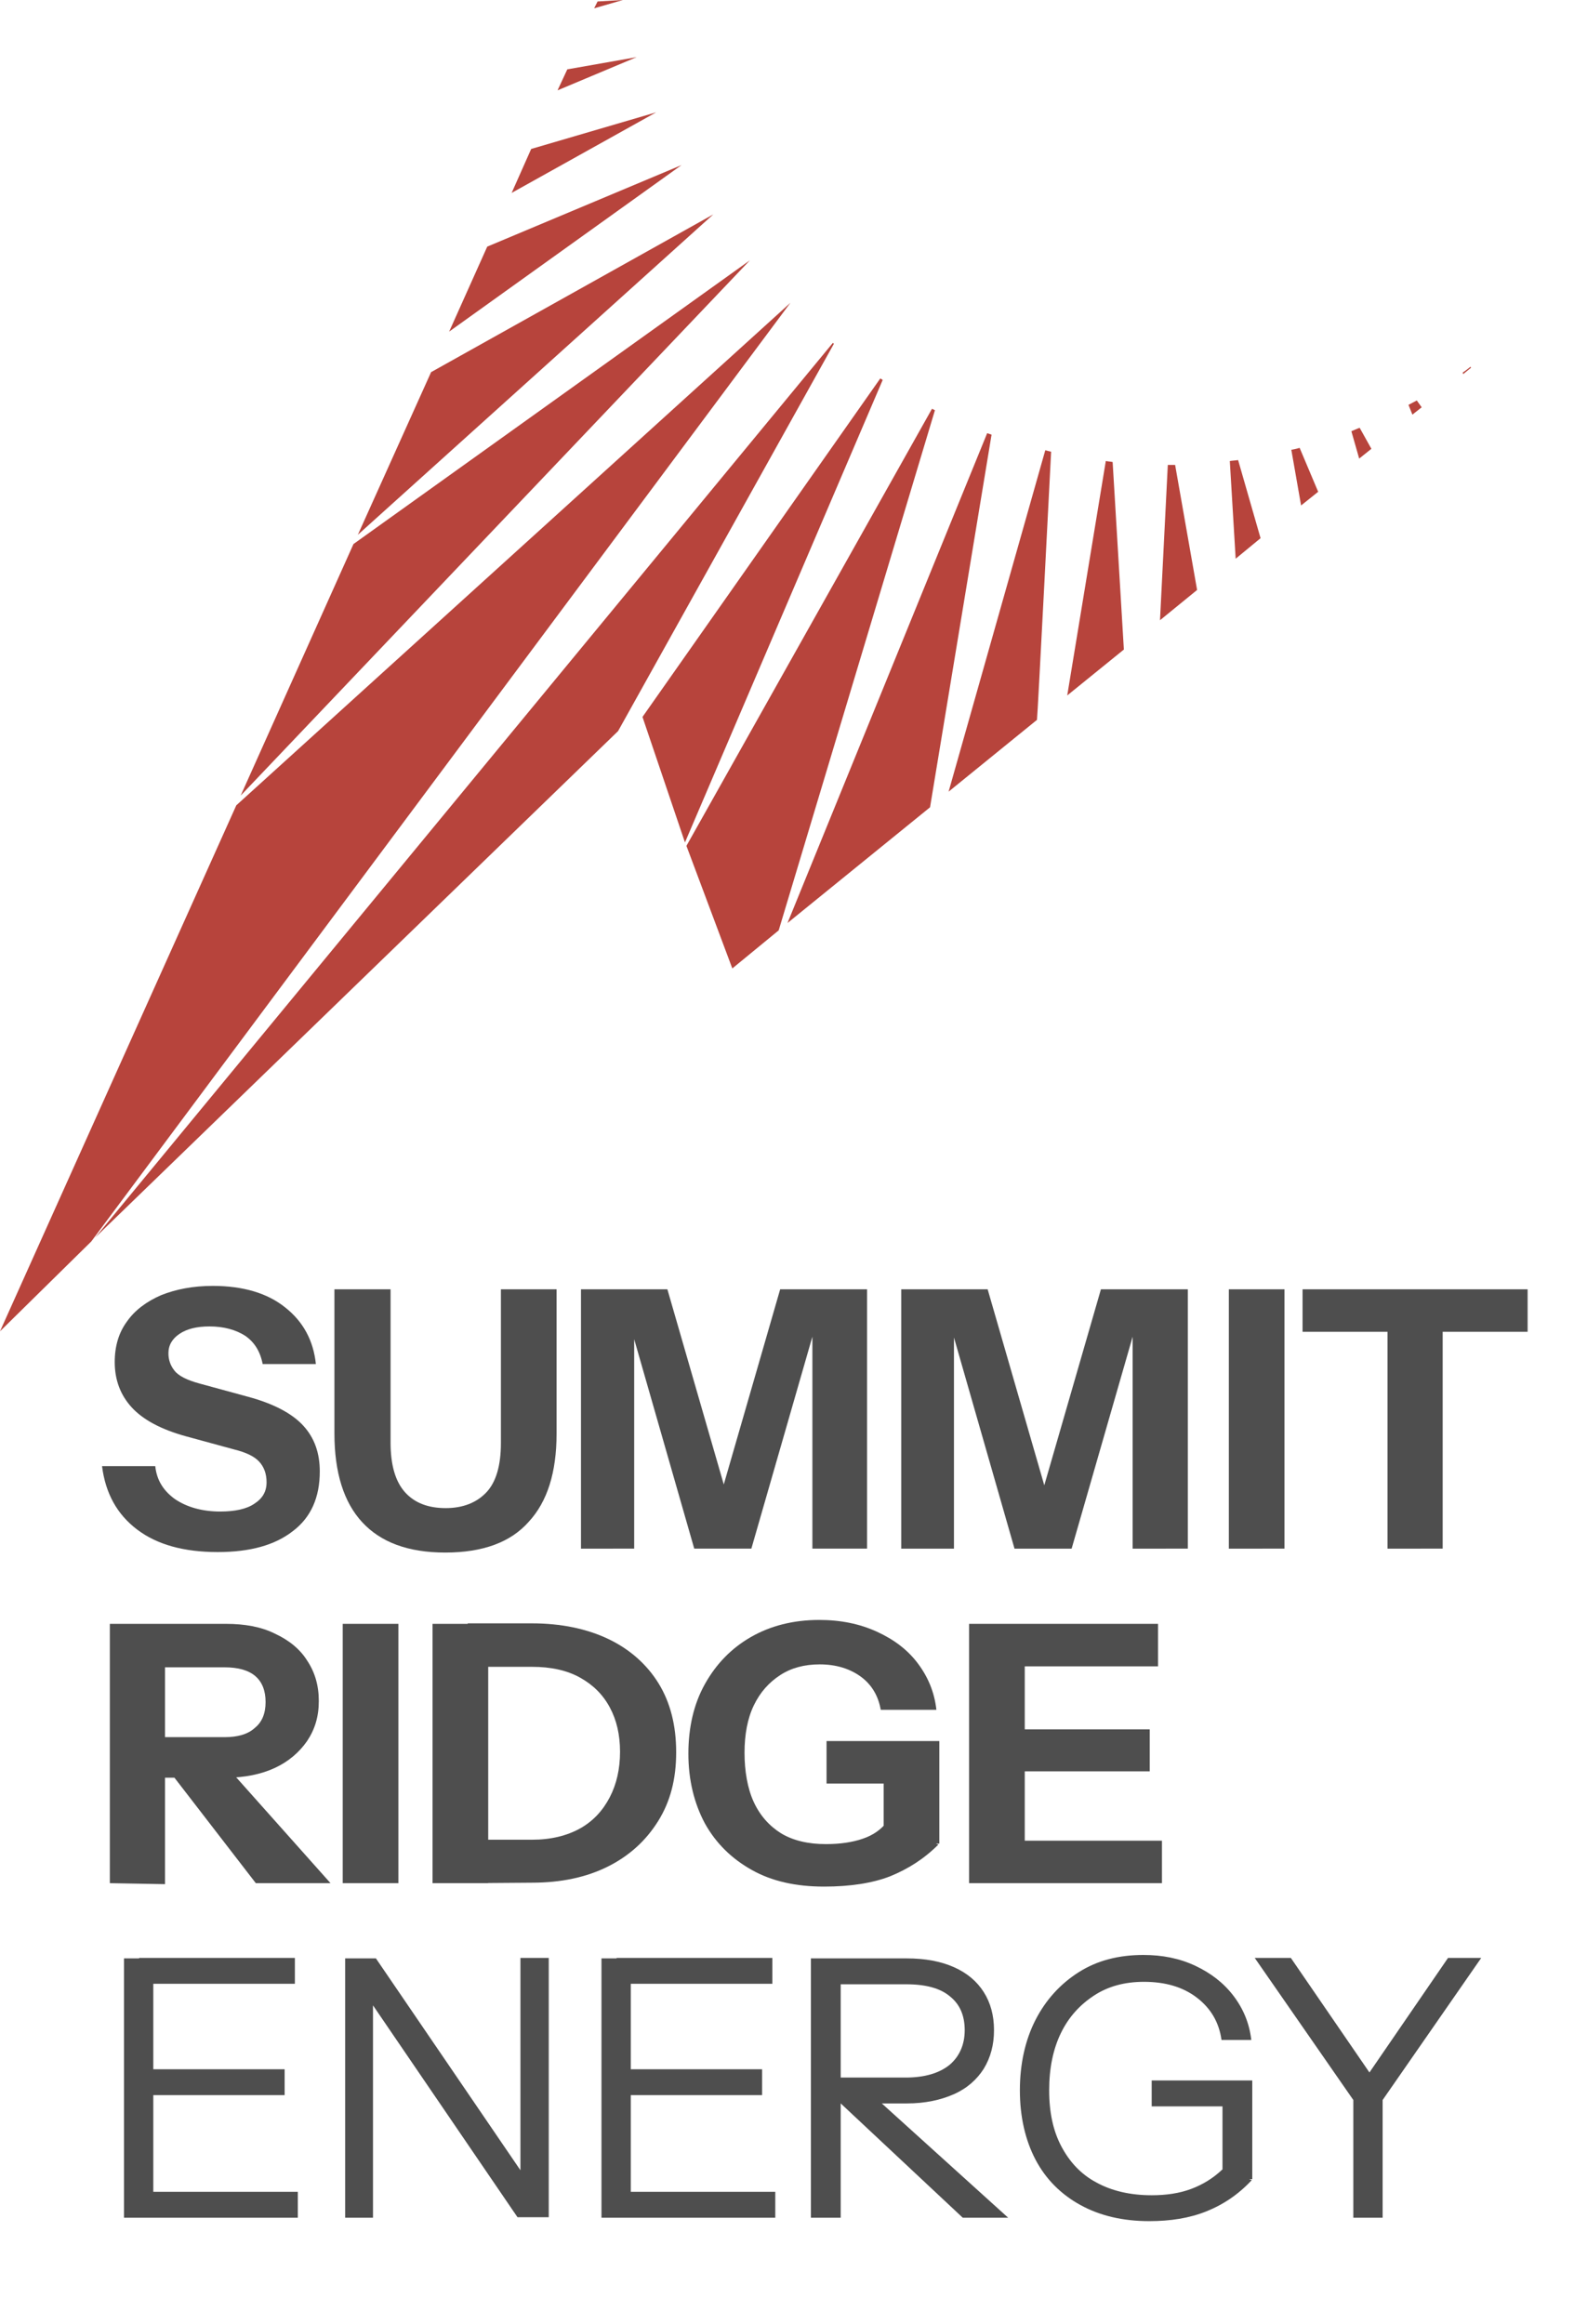
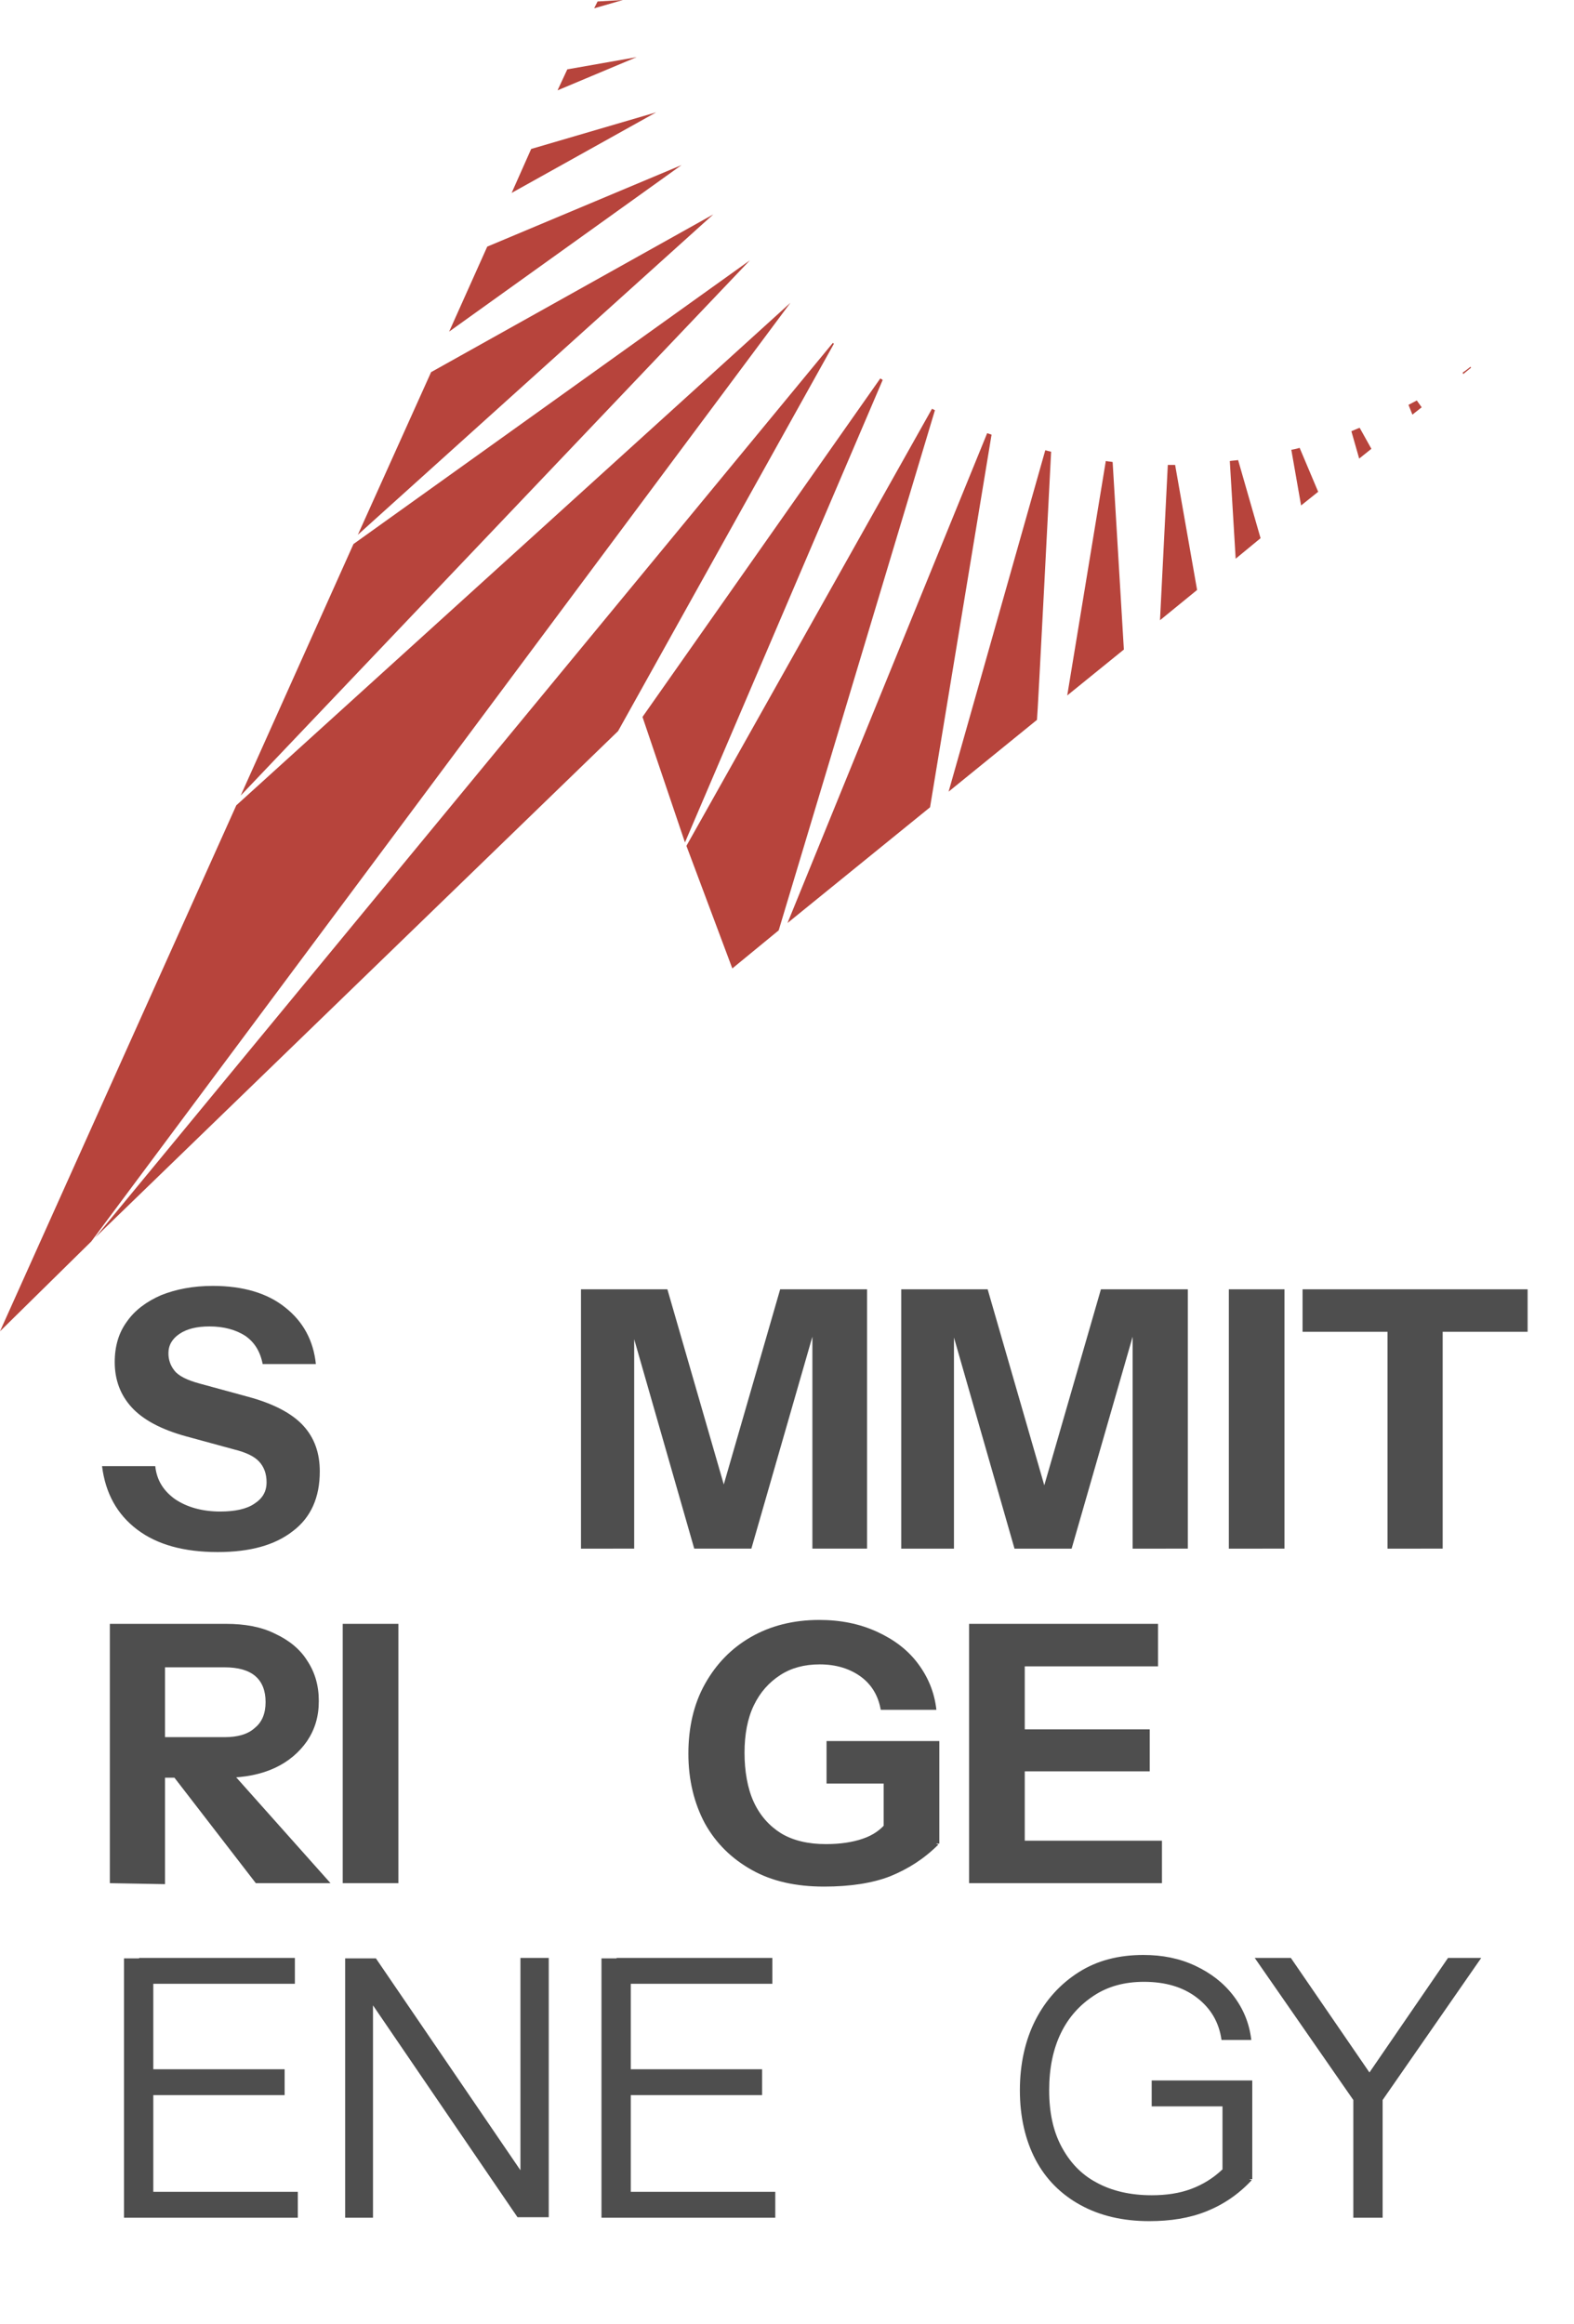
<svg xmlns="http://www.w3.org/2000/svg" version="1.1" id="Layer_2_00000135649721926151725080000011348026830602665894_" x="0px" y="0px" viewBox="0 0 322.4 475.9" style="enable-background:new 0 0 322.4 475.9;" xml:space="preserve">
  <style type="text/css">
	.st0{fill:#B7443C;}
	.st1{fill:#4E4E4E;}
</style>
  <g id="Layer_1-2">
    <path class="st0" d="M190.5,165.3L203.1,89c-0.3-0.1-0.6-0.2-0.9-0.3L161.3,189L190.5,165.3L190.5,165.3z" />
    <path class="st0" d="M126.6,149.7l44.2-79.3c-0.1-0.1-0.1-0.1-0.2-0.2L19.5,253.4L126.6,149.7L126.6,149.7z" />
    <path class="st0" d="M180.8,77.8c-0.1-0.1-0.3-0.2-0.5-0.3l-48.7,69.3l8.7,25.7L180.8,77.8L180.8,77.8z" />
    <polygon class="st0" points="72.4,111.4 49.3,162.9 153.6,53.3  " />
    <polygon class="st0" points="134.4,23 108.8,30.5 104.8,39.5  " />
    <polygon class="st0" points="127.6,0 122.4,0.3 121.7,1.7  " />
    <polygon class="st0" points="130.4,11.7 116.2,14.2 114.2,18.5  " />
    <polygon class="st0" points="139.6,33.8 99.8,50.5 92,67.9  " />
    <polygon class="st0" points="88.3,76.2 73.3,109.5 146.1,43.9  " />
    <path class="st0" d="M240.7,95.2c-0.5,0-1,0-1.5,0l-1.6,31.8l7.6-6.2C245.2,120.8,240.7,95.2,240.7,95.2z" />
    <path class="st0" d="M161.9,62C161.9,62,161.9,62,161.9,62L48.4,164.9L0,272.6l18.7-18.4L161.9,62z" />
    <path class="st0" d="M290.2,82c-0.6,0.3-1.1,0.6-1.7,0.9l0.8,2l1.9-1.5L290.2,82L290.2,82z" />
    <path class="st0" d="M215.3,92.5c-0.4-0.1-0.8-0.2-1.2-0.3l-19.8,69.9l18.1-14.7C212.5,147.4,215.3,92.5,215.3,92.5z" />
    <path class="st0" d="M191.5,84c-0.2-0.1-0.4-0.2-0.6-0.3l-50.3,89.5l9.4,25.1l9.5-7.8C159.5,190.5,191.5,84,191.5,84z" />
    <path class="st0" d="M301.2,75.1c-0.5,0.4-1,0.8-1.6,1.2l0.1,0.3l1.6-1.3C301.3,75.2,301.2,75.1,301.2,75.1z" />
    <path class="st0" d="M227.9,94.6c-0.5-0.1-0.9-0.1-1.4-0.2l-7.9,48l11.6-9.4L227.9,94.6z" />
    <path class="st0" d="M253.6,94.2c-0.6,0.1-1.1,0.1-1.7,0.2l1.2,20l5.1-4.2L253.6,94.2L253.6,94.2z" />
    <path class="st0" d="M278.5,87.6c-0.6,0.2-1.2,0.5-1.7,0.7l1.6,5.6l2.5-2L278.5,87.6L278.5,87.6z" />
    <path class="st0" d="M266.2,91.7c-0.6,0.2-1.2,0.3-1.7,0.4l2,11.4l3.5-2.8L266.2,91.7L266.2,91.7z" />
    <path class="st1" d="M44.6,317.8c-6.9,0-12.4-1.5-16.5-4.6c-4.1-3.1-6.5-7.4-7.2-13h10.9c0.3,2.9,1.7,5.1,4.1,6.8   c2.4,1.6,5.5,2.5,9.2,2.5c3,0,5.4-0.5,7-1.6c1.7-1.1,2.5-2.5,2.5-4.4c0-1.7-0.5-3.1-1.5-4.2c-1-1.1-2.7-1.9-5.1-2.5l-9.9-2.7   c-5.1-1.4-8.8-3.4-11.1-5.9c-2.3-2.5-3.5-5.6-3.5-9.3c0-3.2,0.8-6,2.5-8.3c1.6-2.3,4-4.1,7-5.4c3-1.2,6.5-1.9,10.6-1.9   c6.2,0,11.2,1.5,14.8,4.4c3.7,2.9,5.8,6.8,6.3,11.6H53.8c-0.5-2.6-1.7-4.5-3.6-5.8c-1.9-1.2-4.3-1.9-7.3-1.9   c-2.6,0-4.6,0.5-6.1,1.5c-1.5,1-2.3,2.3-2.3,4c0,1.3,0.4,2.5,1.2,3.5c0.8,1.1,2.6,2,5.2,2.7l9.9,2.7c5.2,1.4,9,3.4,11.3,5.9   s3.4,5.6,3.4,9.4c0,5.3-1.8,9.4-5.5,12.2C56.3,316.4,51.2,317.8,44.6,317.8L44.6,317.8z" />
-     <path class="st1" d="M91.2,317.9c-7.6,0-13.2-2.1-17-6.2s-5.7-10.2-5.7-18.2V264H80v31.4c0,4.6,1,8,3,10.2s4.8,3.2,8.3,3.2   s6.3-1.1,8.3-3.2s3-5.5,3-10.1V264h11.4v29.6c0,7.9-1.9,13.9-5.7,18C104.6,315.8,98.9,317.9,91.2,317.9L91.2,317.9z" />
    <path class="st1" d="M119,317.1V264h17.7l14.8,51.2H145l14.8-51.2h17.8v53.1h-11.2v-50h1.9l-14.4,50h-11.7l-14.2-49.5h1.9v49.5H119   L119,317.1z" />
    <path class="st1" d="M184.6,317.1V264h17.7l14.8,51.2h-6.4l14.8-51.2h17.8v53.1H232v-50h1.9l-14.4,50h-11.7l-14.2-49.5h1.8v49.5   H184.6L184.6,317.1z" />
    <path class="st1" d="M251.7,317.1V264h11.4v53.1H251.7z" />
    <path class="st1" d="M284.2,317.1v-44.4h-17.4V264h46.1v8.7h-17.4v44.4H284.2L284.2,317.1z" />
    <path class="st1" d="M22.5,385.6v-53.1h23.8c3.8,0,7.2,0.6,10,2c2.8,1.3,5.1,3.1,6.6,5.5c1.6,2.4,2.4,5.1,2.4,8.3s-0.8,5.8-2.4,8.2   c-1.6,2.3-3.8,4.2-6.6,5.5s-6.2,2-10,2H31.5v-8.3h14.5c2.7,0,4.8-0.6,6.2-1.9c1.5-1.2,2.2-3,2.2-5.3s-0.7-4.1-2.1-5.3   s-3.5-1.8-6.3-1.8H33.8v44.4L22.5,385.6L22.5,385.6z M52.4,385.6L31.1,358h12l24.6,27.6L52.4,385.6L52.4,385.6z" />
    <path class="st1" d="M70.2,385.6v-53.1h11.4v53.1L70.2,385.6L70.2,385.6z" />
-     <path class="st1" d="M88.6,385.6v-53.1H100v53.1L88.6,385.6L88.6,385.6z M95.5,385.6v-8.9H109c3.8,0,7.1-0.8,9.8-2.3   s4.7-3.7,6.1-6.4c1.4-2.7,2.1-5.8,2.1-9.3s-0.7-6.5-2.1-9.1s-3.4-4.6-6.1-6.1c-2.7-1.5-6-2.2-9.8-2.2H95.8v-8.9H109   c5.9,0,11.2,1.1,15.6,3.2c4.4,2.1,7.9,5.2,10.3,9.1s3.6,8.6,3.6,14.1s-1.2,10.1-3.7,14.1s-5.9,7.1-10.3,9.3   c-4.4,2.2-9.6,3.3-15.5,3.3L95.5,385.6L95.5,385.6z" />
    <path class="st1" d="M168.8,386.3c-5.8,0-10.7-1.1-14.8-3.4c-4.1-2.3-7.3-5.4-9.6-9.5c-2.2-4.1-3.4-8.9-3.4-14.3s1.1-10.2,3.4-14.3   s5.4-7.3,9.4-9.6c4-2.3,8.7-3.5,14-3.5c4.4,0,8.3,0.8,11.8,2.4c3.5,1.6,6.3,3.7,8.4,6.5s3.4,5.9,3.8,9.5h-11.4   c-0.5-2.9-1.9-5.2-4.1-6.8s-5-2.5-8.4-2.5c-3.1,0-5.8,0.7-8.1,2.2c-2.3,1.5-4.1,3.5-5.4,6.2s-1.9,6-1.9,9.7s0.6,7.3,1.9,10.1   s3.2,4.9,5.6,6.4c2.5,1.5,5.6,2.2,9.2,2.2c2.9,0,5.5-0.4,7.5-1.1c2.1-0.7,3.6-1.8,4.7-3.1l10.8,4.3c-2.9,2.9-6.2,5-9.9,6.5   C178.7,385.6,174.1,386.3,168.8,386.3L168.8,386.3z M181,377.5v-14.6l2.3,2.3h-14v-8.7h23.1v21L181,377.5L181,377.5z" />
    <path class="st1" d="M198.5,385.6v-53.1h11.4v53.1L198.5,385.6L198.5,385.6z M203.8,341.2v-8.7h33.4v8.7H203.8z M203.8,362.7v-8.6   h31.7v8.6H203.8z M203.8,385.6v-8.7h34.2v8.7H203.8z" />
    <path class="st1" d="M25.4,454.1v-53.1h6v53.1H25.4z M28.5,406.2v-5.3h31.9v5.3C60.4,406.2,28.5,406.2,28.5,406.2z M28.5,429v-5.3   h29.8v5.3C58.3,429,28.5,429,28.5,429z M28.5,454.1v-5.3H61v5.3H28.5z" />
    <path class="st1" d="M70.7,454.1v-53.1h6.3l30.5,44.7l-0.9,0.1v-44.9h5.8v53.1H106l-30.5-44.7l0.9-0.1v44.9   C76.4,454.1,70.7,454.1,70.7,454.1z" />
    <path class="st1" d="M123.2,454.1v-53.1h6v53.1C129.3,454.1,123.2,454.1,123.2,454.1z M126.3,406.2v-5.3h31.9v5.3H126.3z    M126.3,429v-5.3h29.8v5.3C156.1,429,126.3,429,126.3,429z M126.3,454.1v-5.3h32.5v5.3H126.3z" />
-     <path class="st1" d="M166.1,454.1v-53.1h19.6c3.8,0,7,0.6,9.7,1.8c2.7,1.2,4.7,2.9,6.1,5.1s2.1,4.8,2.1,7.8s-0.7,5.6-2.1,7.9   c-1.4,2.2-3.4,4-6.1,5.2s-5.9,1.9-9.7,1.9h-15.2v-5.3h15c3.9,0,6.9-0.9,9-2.6c2-1.7,3.1-4.1,3.1-7.1s-1-5.3-3-6.9   c-2-1.7-5-2.5-9-2.5h-13.4v47.8H166.1L166.1,454.1z M197.2,454.1L169,427.7h8.3l29.2,26.4H197.2L197.2,454.1z" />
    <path class="st1" d="M235.4,454.8c-5.4,0-10.1-1.1-14.1-3.3c-4-2.2-7.1-5.3-9.2-9.3s-3.2-8.8-3.2-14.2s1.1-10.3,3.2-14.4   s5.1-7.4,8.9-9.8s8.2-3.5,13.2-3.5c3.9,0,7.4,0.7,10.6,2.2c3.2,1.5,5.8,3.5,7.8,6.1c2,2.6,3.3,5.6,3.7,9.1h-6.1   c-0.5-3.6-2.2-6.5-5.1-8.7c-2.9-2.2-6.5-3.2-10.8-3.2c-3.9,0-7.3,0.9-10.2,2.8c-2.9,1.9-5.2,4.4-6.8,7.7c-1.6,3.3-2.4,7.2-2.4,11.7   s0.8,8.3,2.5,11.5s4,5.7,7.2,7.4c3.1,1.7,6.9,2.6,11.3,2.6c3,0,5.7-0.4,8.1-1.3c2.4-0.9,4.5-2.2,6.4-4l6,2.2   c-2.7,2.9-5.8,5-9.3,6.4S239.7,454.8,235.4,454.8L235.4,454.8z M250.4,446.2V429l2.3,2.3h-16.8V426h20.6v20.2H250.4z" />
    <path class="st1" d="M277.2,454.1V430L257,400.9h7.4l17.5,25.5h-2.8l17.5-25.5h6.8L283.2,430v24.1H277.2L277.2,454.1z" />
  </g>
</svg>